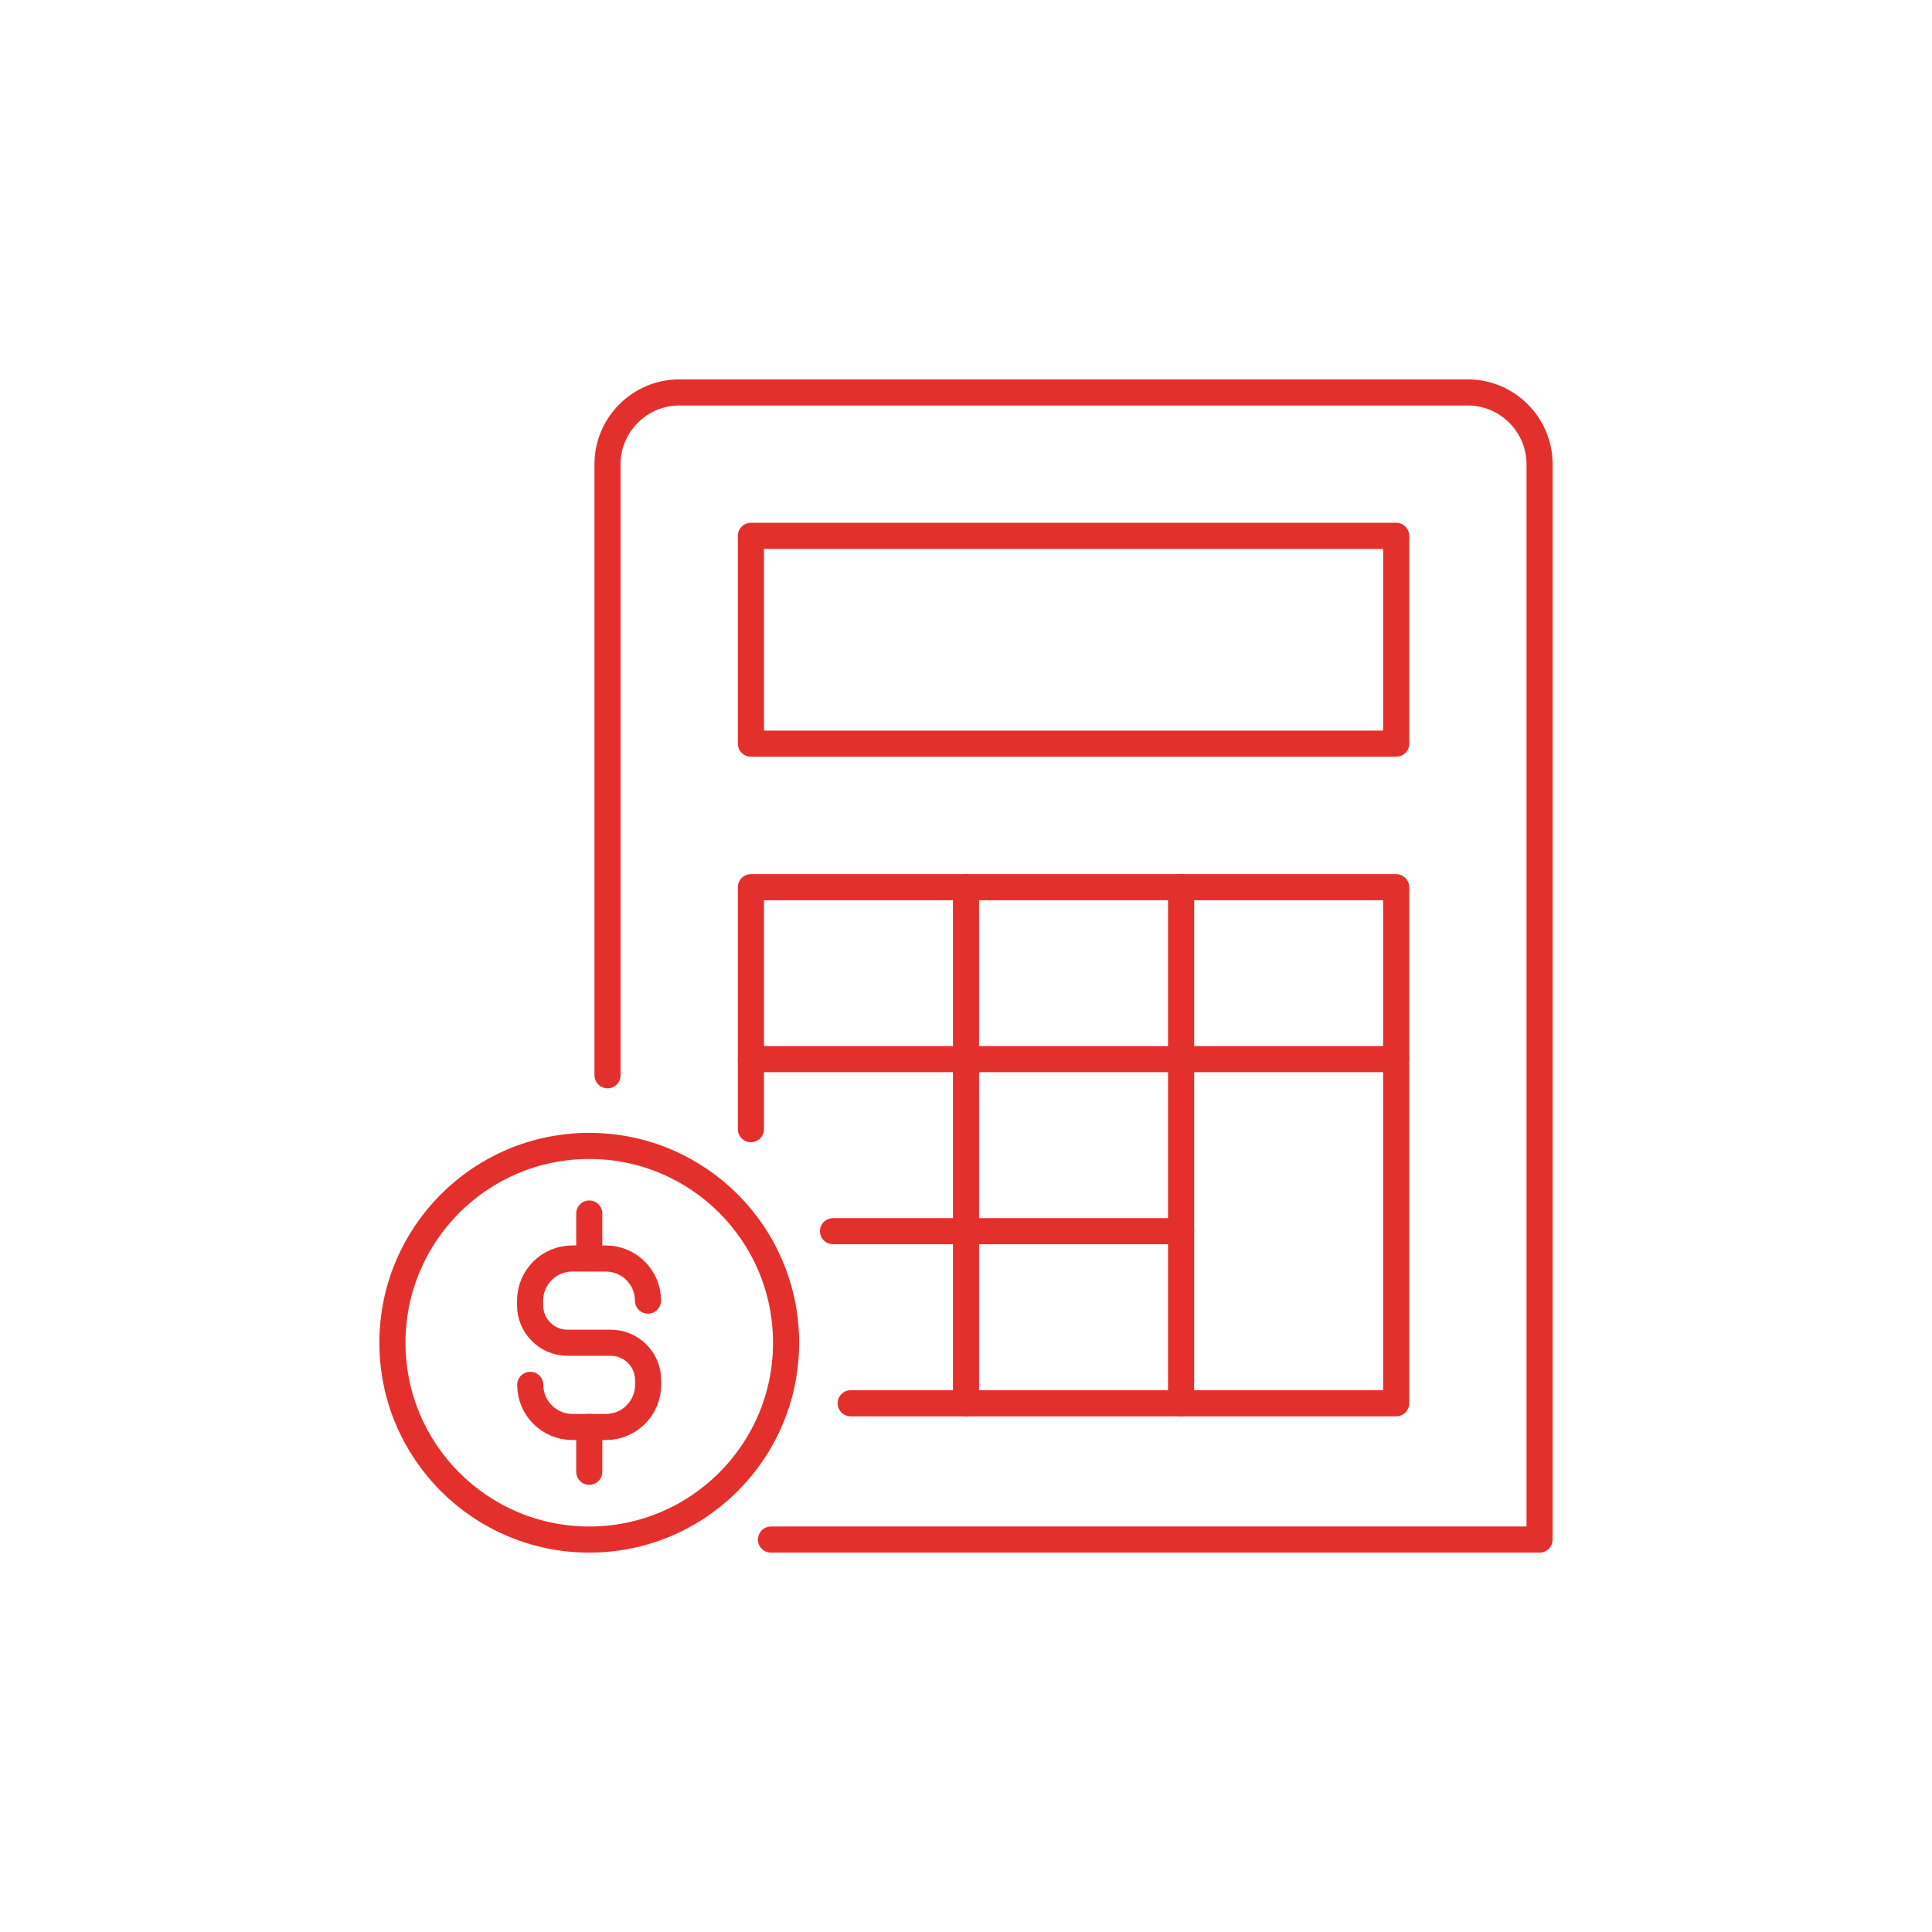
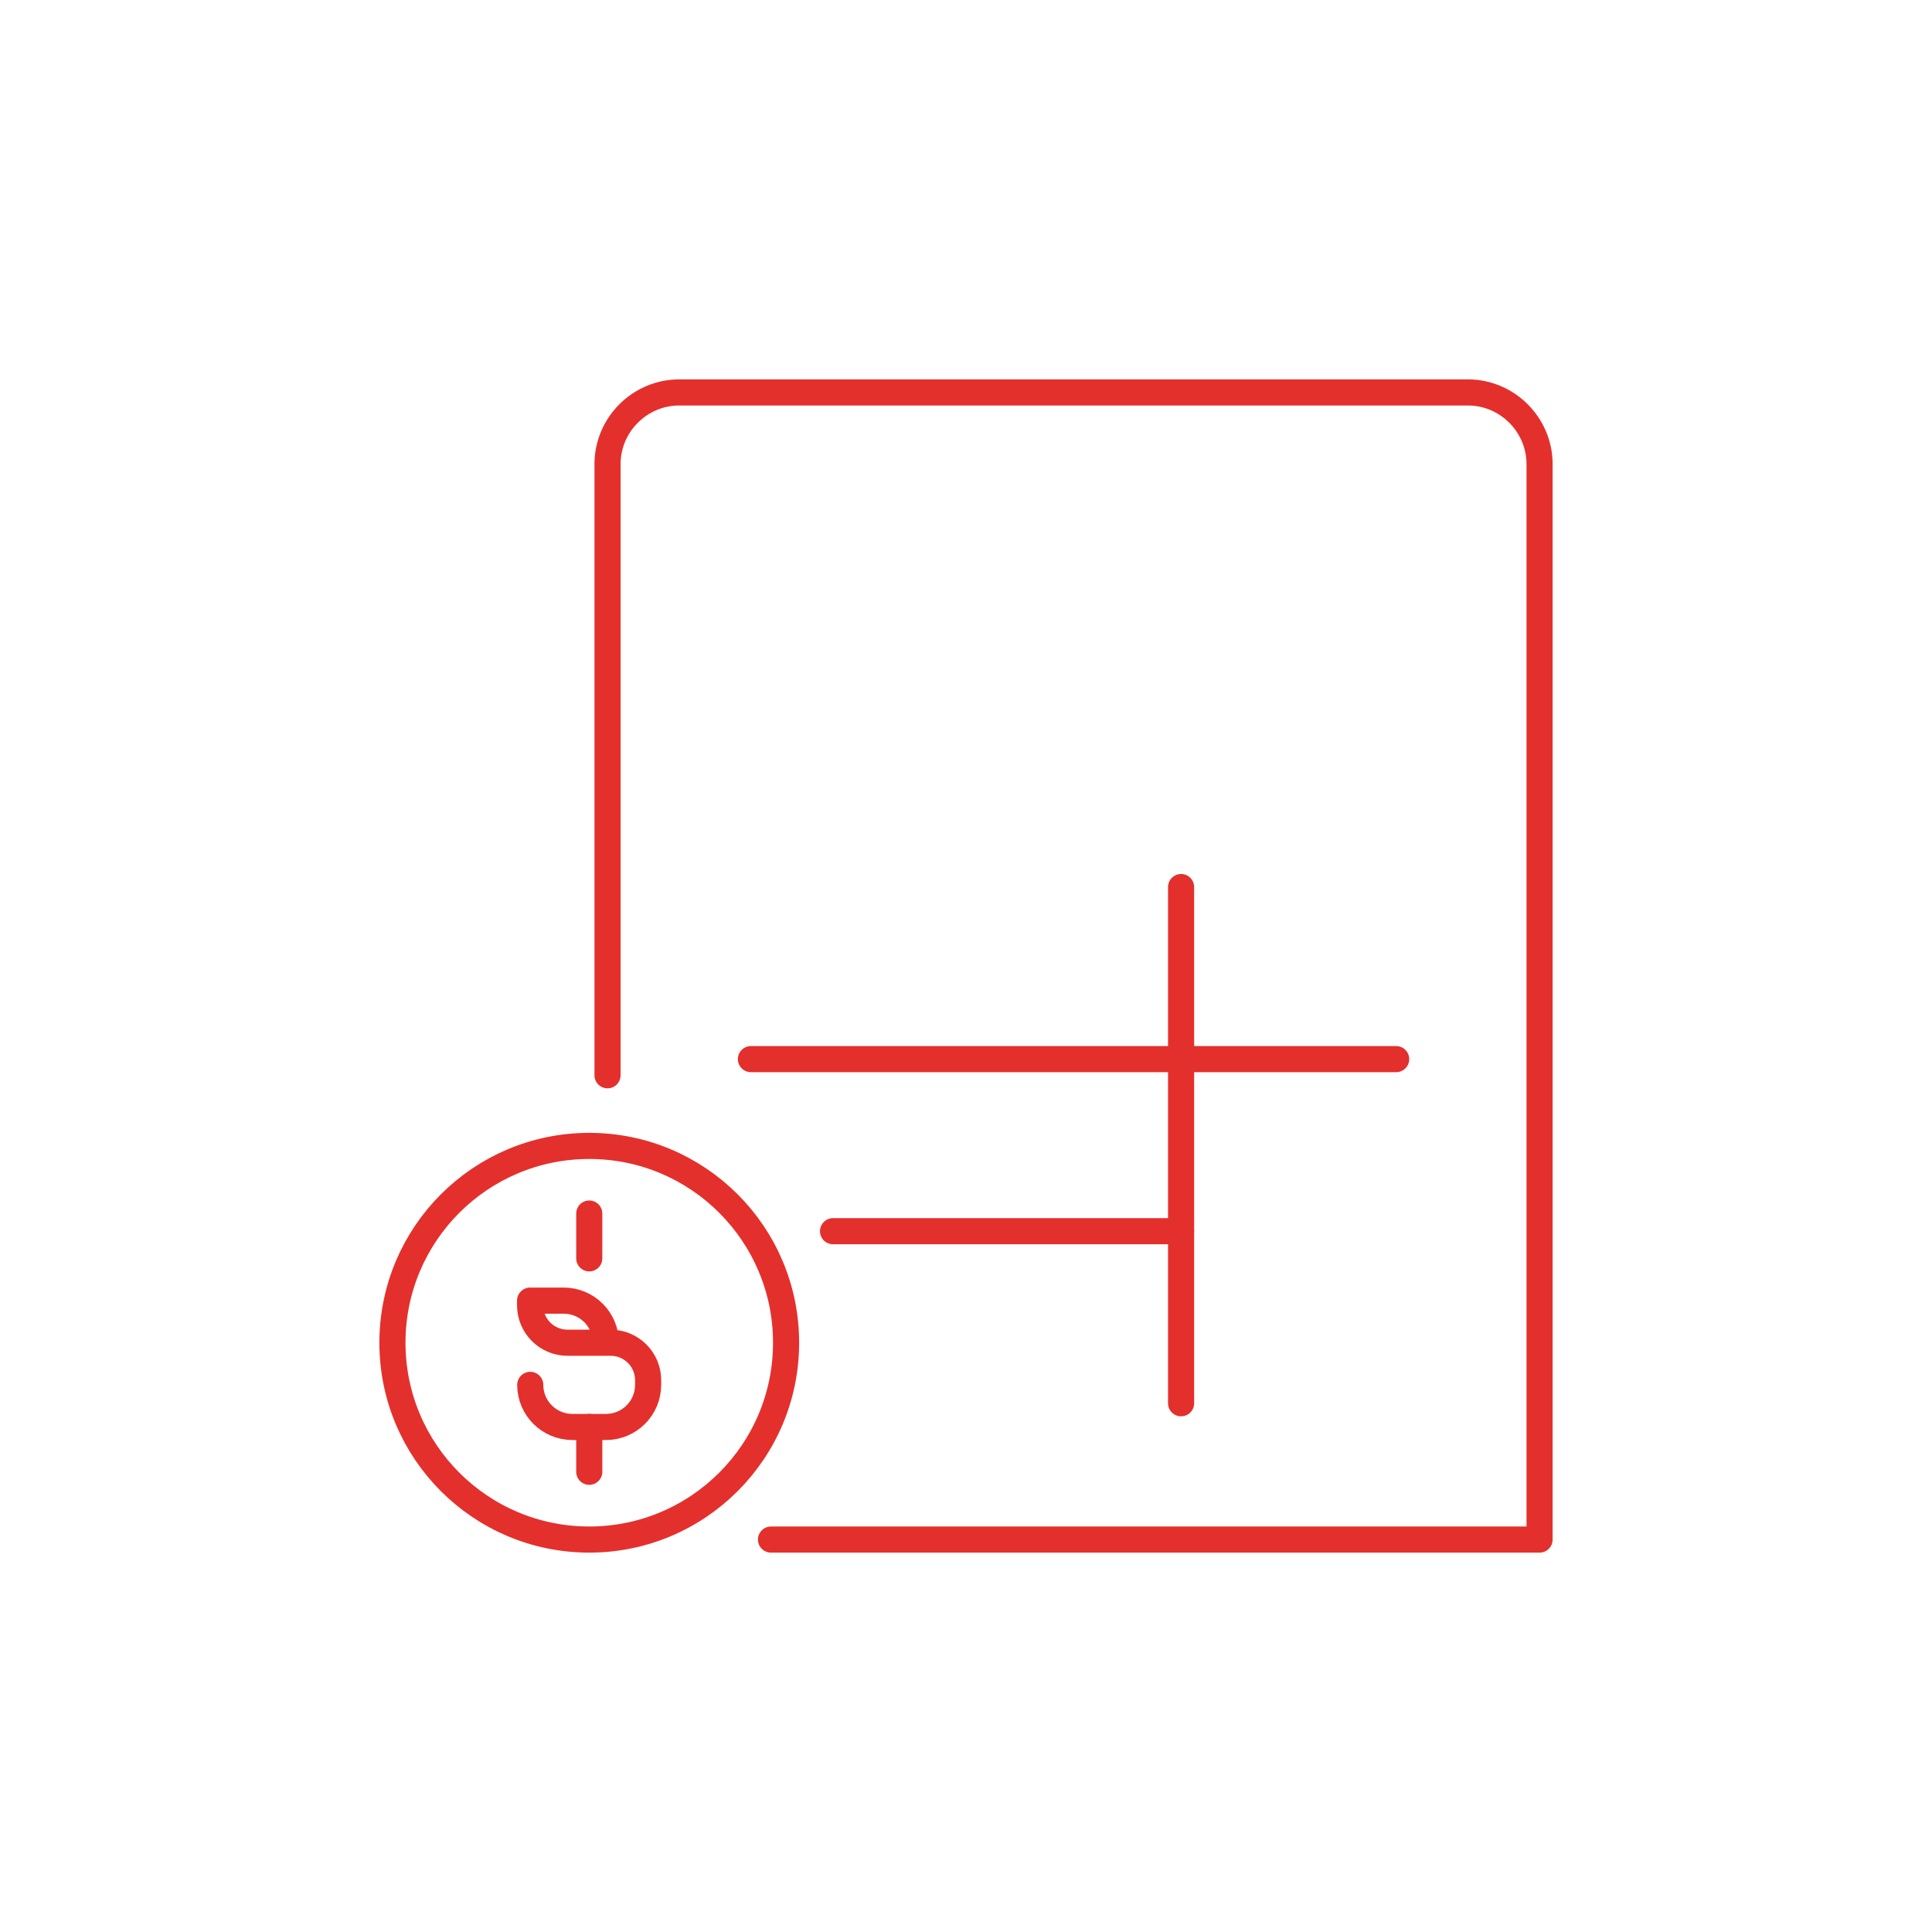
<svg xmlns="http://www.w3.org/2000/svg" id="Ebene_2" data-name="Ebene 2" viewBox="0 0 128 128">
  <defs>
    <style>
      .cls-1 {
        stroke: #e4302c;
        stroke-linecap: round;
        stroke-linejoin: round;
        stroke-width: 1.73px;
      }

      .cls-1, .cls-2 {
        fill: none;
      }
    </style>
  </defs>
  <g id="Ebene_1-2" data-name="Ebene 1">
    <g>
      <circle class="cls-2" cx="64" cy="64" r="64" />
      <g>
        <g>
          <path class="cls-1" d="M40.25,71.24V30.75c0-2.61,2.14-4.75,4.75-4.75h52.25c2.61,0,4.75,2.14,4.75,4.75v71.25h-50.92" />
-           <rect class="cls-1" x="49.75" y="35.5" width="42.75" height="13.77" />
-           <polyline class="cls-1" points="49.75 74.81 49.75 70.17 49.75 58.78 64 58.78 78.25 58.78 92.5 58.78 92.5 70.17 92.5 81.57 92.5 92.97 78.25 92.97 64 92.97 56.36 92.97" />
-           <line class="cls-1" x1="64" y1="58.77" x2="64" y2="92.97" />
          <line class="cls-1" x1="78.25" y1="58.77" x2="78.25" y2="92.97" />
          <line class="cls-1" x1="92.5" y1="70.17" x2="49.75" y2="70.17" />
          <polyline class="cls-1" points="55.19 81.57 64 81.57 78.25 81.57" />
        </g>
-         <path class="cls-1" d="M35.13,91.75h0c0,1.54,1.25,2.79,2.79,2.79h2.23c1.54,0,2.79-1.25,2.79-2.79v-.31c0-1.37-1.11-2.48-2.48-2.48h-2.86c-1.37,0-2.48-1.11-2.48-2.48v-.31c0-1.54,1.25-2.79,2.79-2.79h2.23c1.54,0,2.79,1.25,2.79,2.79h0" />
+         <path class="cls-1" d="M35.13,91.75h0c0,1.54,1.25,2.79,2.79,2.79h2.23c1.54,0,2.79-1.25,2.79-2.79v-.31c0-1.37-1.11-2.48-2.48-2.48h-2.86c-1.37,0-2.48-1.11-2.48-2.48v-.31h2.23c1.54,0,2.79,1.25,2.79,2.79h0" />
        <line class="cls-1" x1="39.04" y1="80.4" x2="39.04" y2="83.37" />
        <line class="cls-1" x1="39.04" y1="94.54" x2="39.04" y2="97.51" />
        <circle class="cls-1" cx="39.04" cy="88.96" r="13.04" />
      </g>
    </g>
  </g>
</svg>